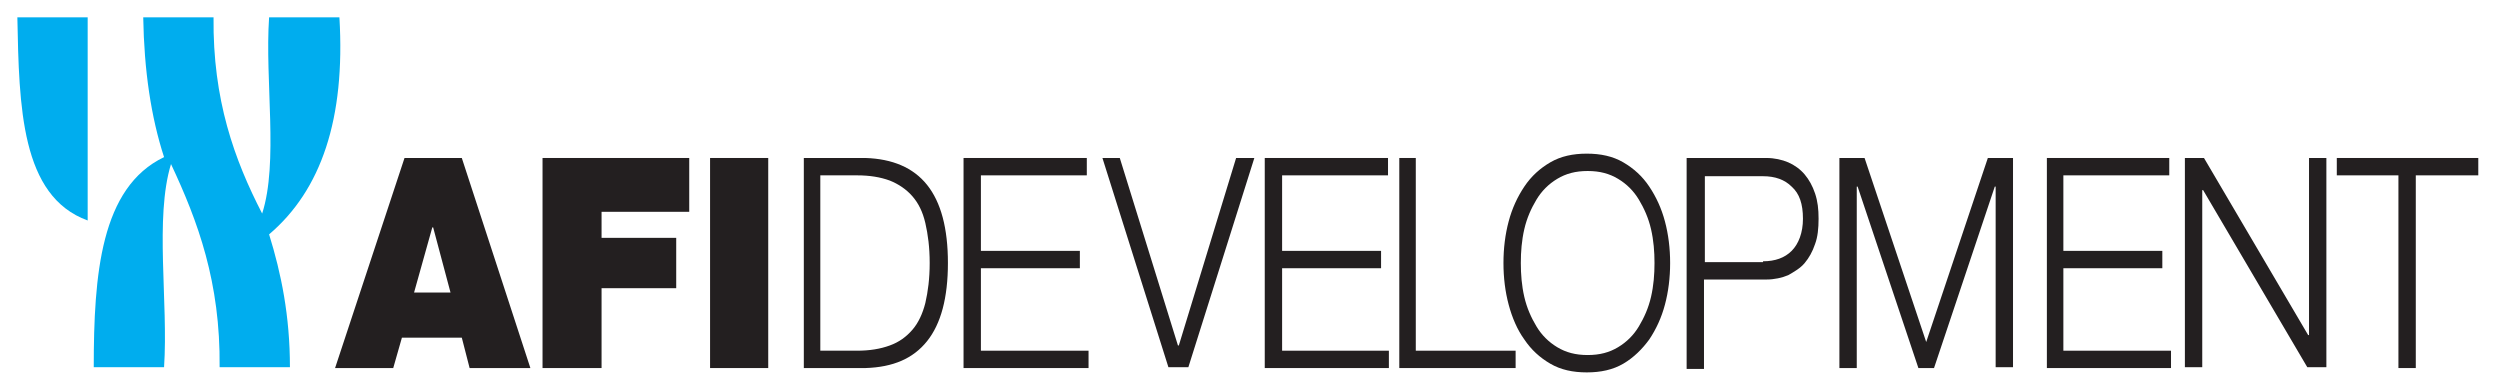
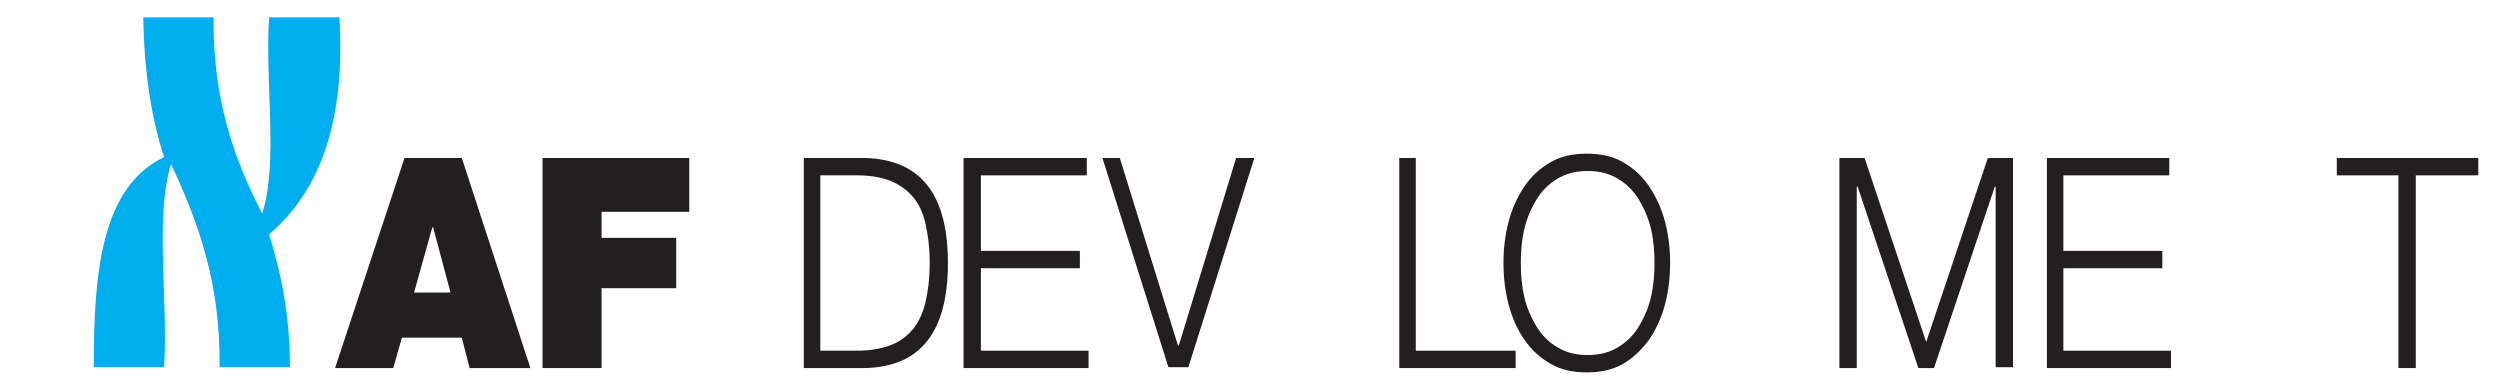
<svg xmlns="http://www.w3.org/2000/svg" width="288" height="45" viewBox="0 0 288 45" fill="none">
  <path d="M47.7 33.7L49.8 26.2H49.9L51.9 33.7H47.7ZM38.6 42.4H45.3L46.3 38.9H53.2L54.1 42.4H61.1L53.2 18.2H46.6L38.6 42.4Z" fill="#231F20" />
  <path d="M62.5 42.4H69.3V33.2H77.9V27.4H69.3V24.4H79.4V18.2H62.5V42.4Z" fill="#231F20" />
-   <path d="M88.5 18.2H81.8V42.4H88.5V18.2Z" fill="#231F20" />
-   <path d="M10.1 25.4V2H2C2.2 12.3 2.4 22.6 10.1 25.4Z" fill="#00ADEE" />
  <path d="M39.1 2H31C30.5 9.3 32.1 18.7 30.2 24.6C27 18.4 24.5 11.5 24.6 2H16.5C16.6 8.1 17.4 13.5 18.9 18.1C11.6 21.6 10.8 31.6 10.8 42.3H18.9C19.4 34.8 17.8 25.1 19.7 18.9C22.8 25.5 25.4 32.5 25.3 42.3H33.4C33.4 36.4 32.4 31.5 31 27C37 21.9 39.8 13.7 39.1 2Z" fill="#00ADEE" />
  <path d="M99.7 18.2C102.8 18.3 105.2 19.3 106.8 21.3C108.4 23.3 109.2 26.3 109.2 30.3C109.2 34.3 108.4 37.3 106.8 39.3C105.2 41.3 102.9 42.3 99.7 42.4H92.6V18.2H99.7ZM98.7 40.4C100.2 40.4 101.4 40.2 102.5 39.8C103.6 39.4 104.4 38.8 105.1 38C105.8 37.2 106.3 36.1 106.6 34.9C106.9 33.6 107.1 32.1 107.1 30.3C107.1 28.5 106.9 27 106.6 25.7C106.3 24.4 105.8 23.4 105.1 22.6C104.4 21.8 103.5 21.2 102.5 20.8C101.4 20.4 100.2 20.2 98.7 20.2H94.5V40.4H98.7Z" fill="#231F20" />
  <path d="M125.2 18.2V20.2H113V28.9H124.4V30.9H113V40.4H125.4V42.4H111V18.2H125.2Z" fill="#231F20" />
  <path d="M129 18.2L135.7 39.8H135.8L142.4 18.2H144.5L136.9 42.3H134.6L127 18.2H129Z" fill="#231F20" />
-   <path d="M159.899 18.2V20.2H147.699V28.9H159.099V30.9H147.699V40.4H159.999V42.4H145.699V18.2H159.899Z" fill="#231F20" />
  <path d="M163.099 18.2V40.4H174.599V42.4H161.199V18.2H163.099Z" fill="#231F20" />
  <path d="M173.799 25.5C174.199 24 174.799 22.7 175.599 21.5C176.399 20.3 177.399 19.4 178.599 18.7C179.799 18 181.199 17.7 182.799 17.7C184.399 17.7 185.799 18 186.999 18.7C188.199 19.4 189.199 20.3 189.999 21.5C190.799 22.7 191.399 24 191.799 25.5C192.199 27 192.399 28.6 192.399 30.3C192.399 32 192.199 33.6 191.799 35.1C191.399 36.6 190.799 37.9 189.999 39.1C189.199 40.2 188.199 41.2 186.999 41.9C185.799 42.6 184.399 42.9 182.799 42.9C181.199 42.9 179.799 42.6 178.599 41.9C177.399 41.2 176.399 40.3 175.599 39.1C174.799 38 174.199 36.6 173.799 35.1C173.399 33.6 173.199 32 173.199 30.3C173.199 28.6 173.399 27 173.799 25.5ZM175.599 34.2C175.899 35.5 176.399 36.6 176.999 37.6C177.599 38.6 178.399 39.4 179.399 40C180.399 40.6 181.499 40.9 182.899 40.9C184.299 40.9 185.399 40.6 186.399 40C187.399 39.4 188.199 38.6 188.799 37.6C189.399 36.6 189.899 35.5 190.199 34.2C190.499 32.9 190.599 31.6 190.599 30.3C190.599 29 190.499 27.7 190.199 26.4C189.899 25.1 189.399 24 188.799 23C188.199 22 187.399 21.2 186.399 20.6C185.399 20 184.299 19.7 182.899 19.7C181.499 19.7 180.399 20 179.399 20.6C178.399 21.2 177.599 22 176.999 23C176.399 24 175.899 25.1 175.599 26.4C175.299 27.7 175.199 29 175.199 30.3C175.199 31.6 175.299 32.9 175.599 34.2Z" fill="#231F20" />
-   <path d="M203.5 18.2C204.4 18.2 205.3 18.4 206 18.7C206.7 19 207.4 19.5 207.9 20.1C208.4 20.7 208.8 21.4 209.1 22.3C209.4 23.2 209.5 24.1 209.5 25.2C209.5 26.3 209.4 27.3 209.1 28.1C208.8 29 208.4 29.7 207.9 30.3C207.4 30.9 206.7 31.3 206 31.7C205.3 32 204.4 32.2 203.5 32.2H196.3V42.5H194.3V18.2H203.5ZM203.1 30.1C204.5 30.1 205.6 29.7 206.4 28.9C207.2 28.1 207.7 26.8 207.7 25.2C207.7 23.5 207.3 22.3 206.4 21.5C205.6 20.7 204.5 20.3 203.1 20.3H196.4V30.2H203.1V30.1Z" fill="#231F20" />
  <path d="M214.799 18.2L221.899 39.4L228.999 18.2H231.899V42.3H229.899V21.5H229.799L222.799 42.4H220.999L213.999 21.5H213.899V42.4H211.899V18.2H214.799Z" fill="#231F20" />
  <path d="M249.9 18.2V20.2H237.7V28.9H249.1V30.9H237.7V40.4H250.1V42.4H235.8V18.2H249.9Z" fill="#231F20" />
-   <path d="M253.899 18.2L265.899 38.6H265.999V18.2H267.999V42.3H265.799L253.799 21.9H253.699V42.3H251.699V18.2H253.899Z" fill="#231F20" />
  <path d="M285.499 18.2V20.2H278.299V42.4H276.299V20.2H269.199V18.2H285.499Z" fill="#231F20" />
</svg>